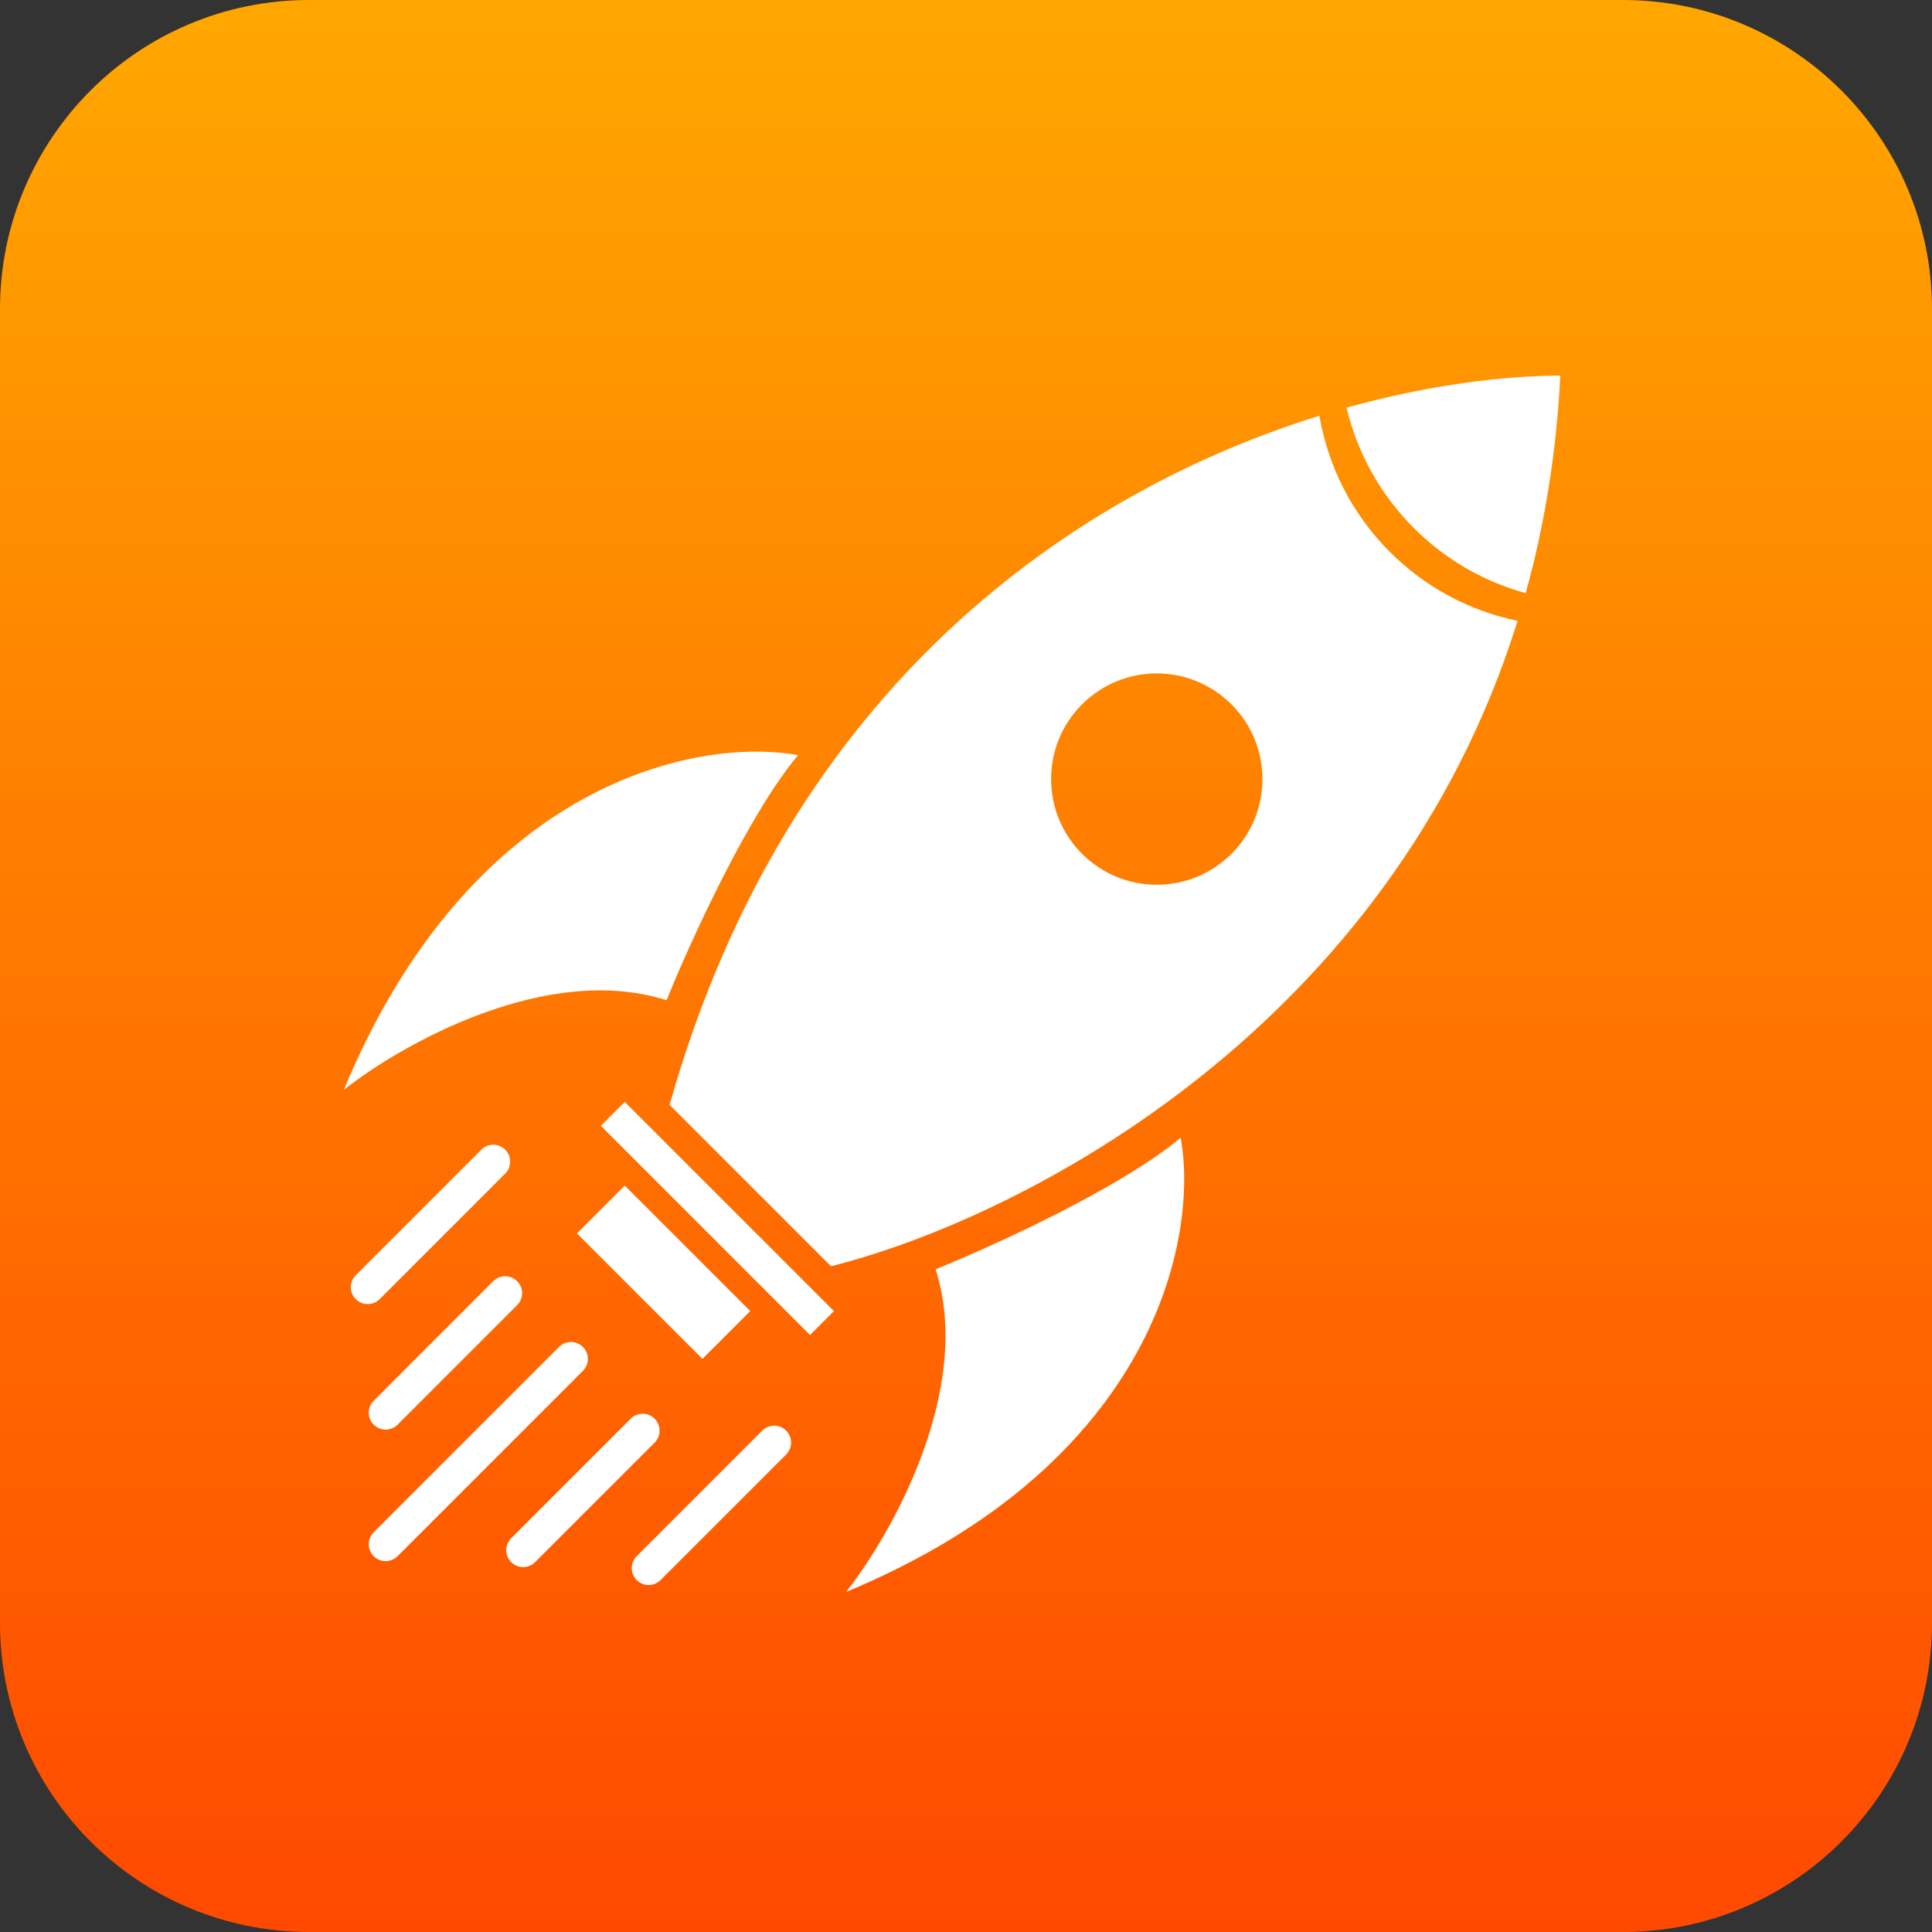
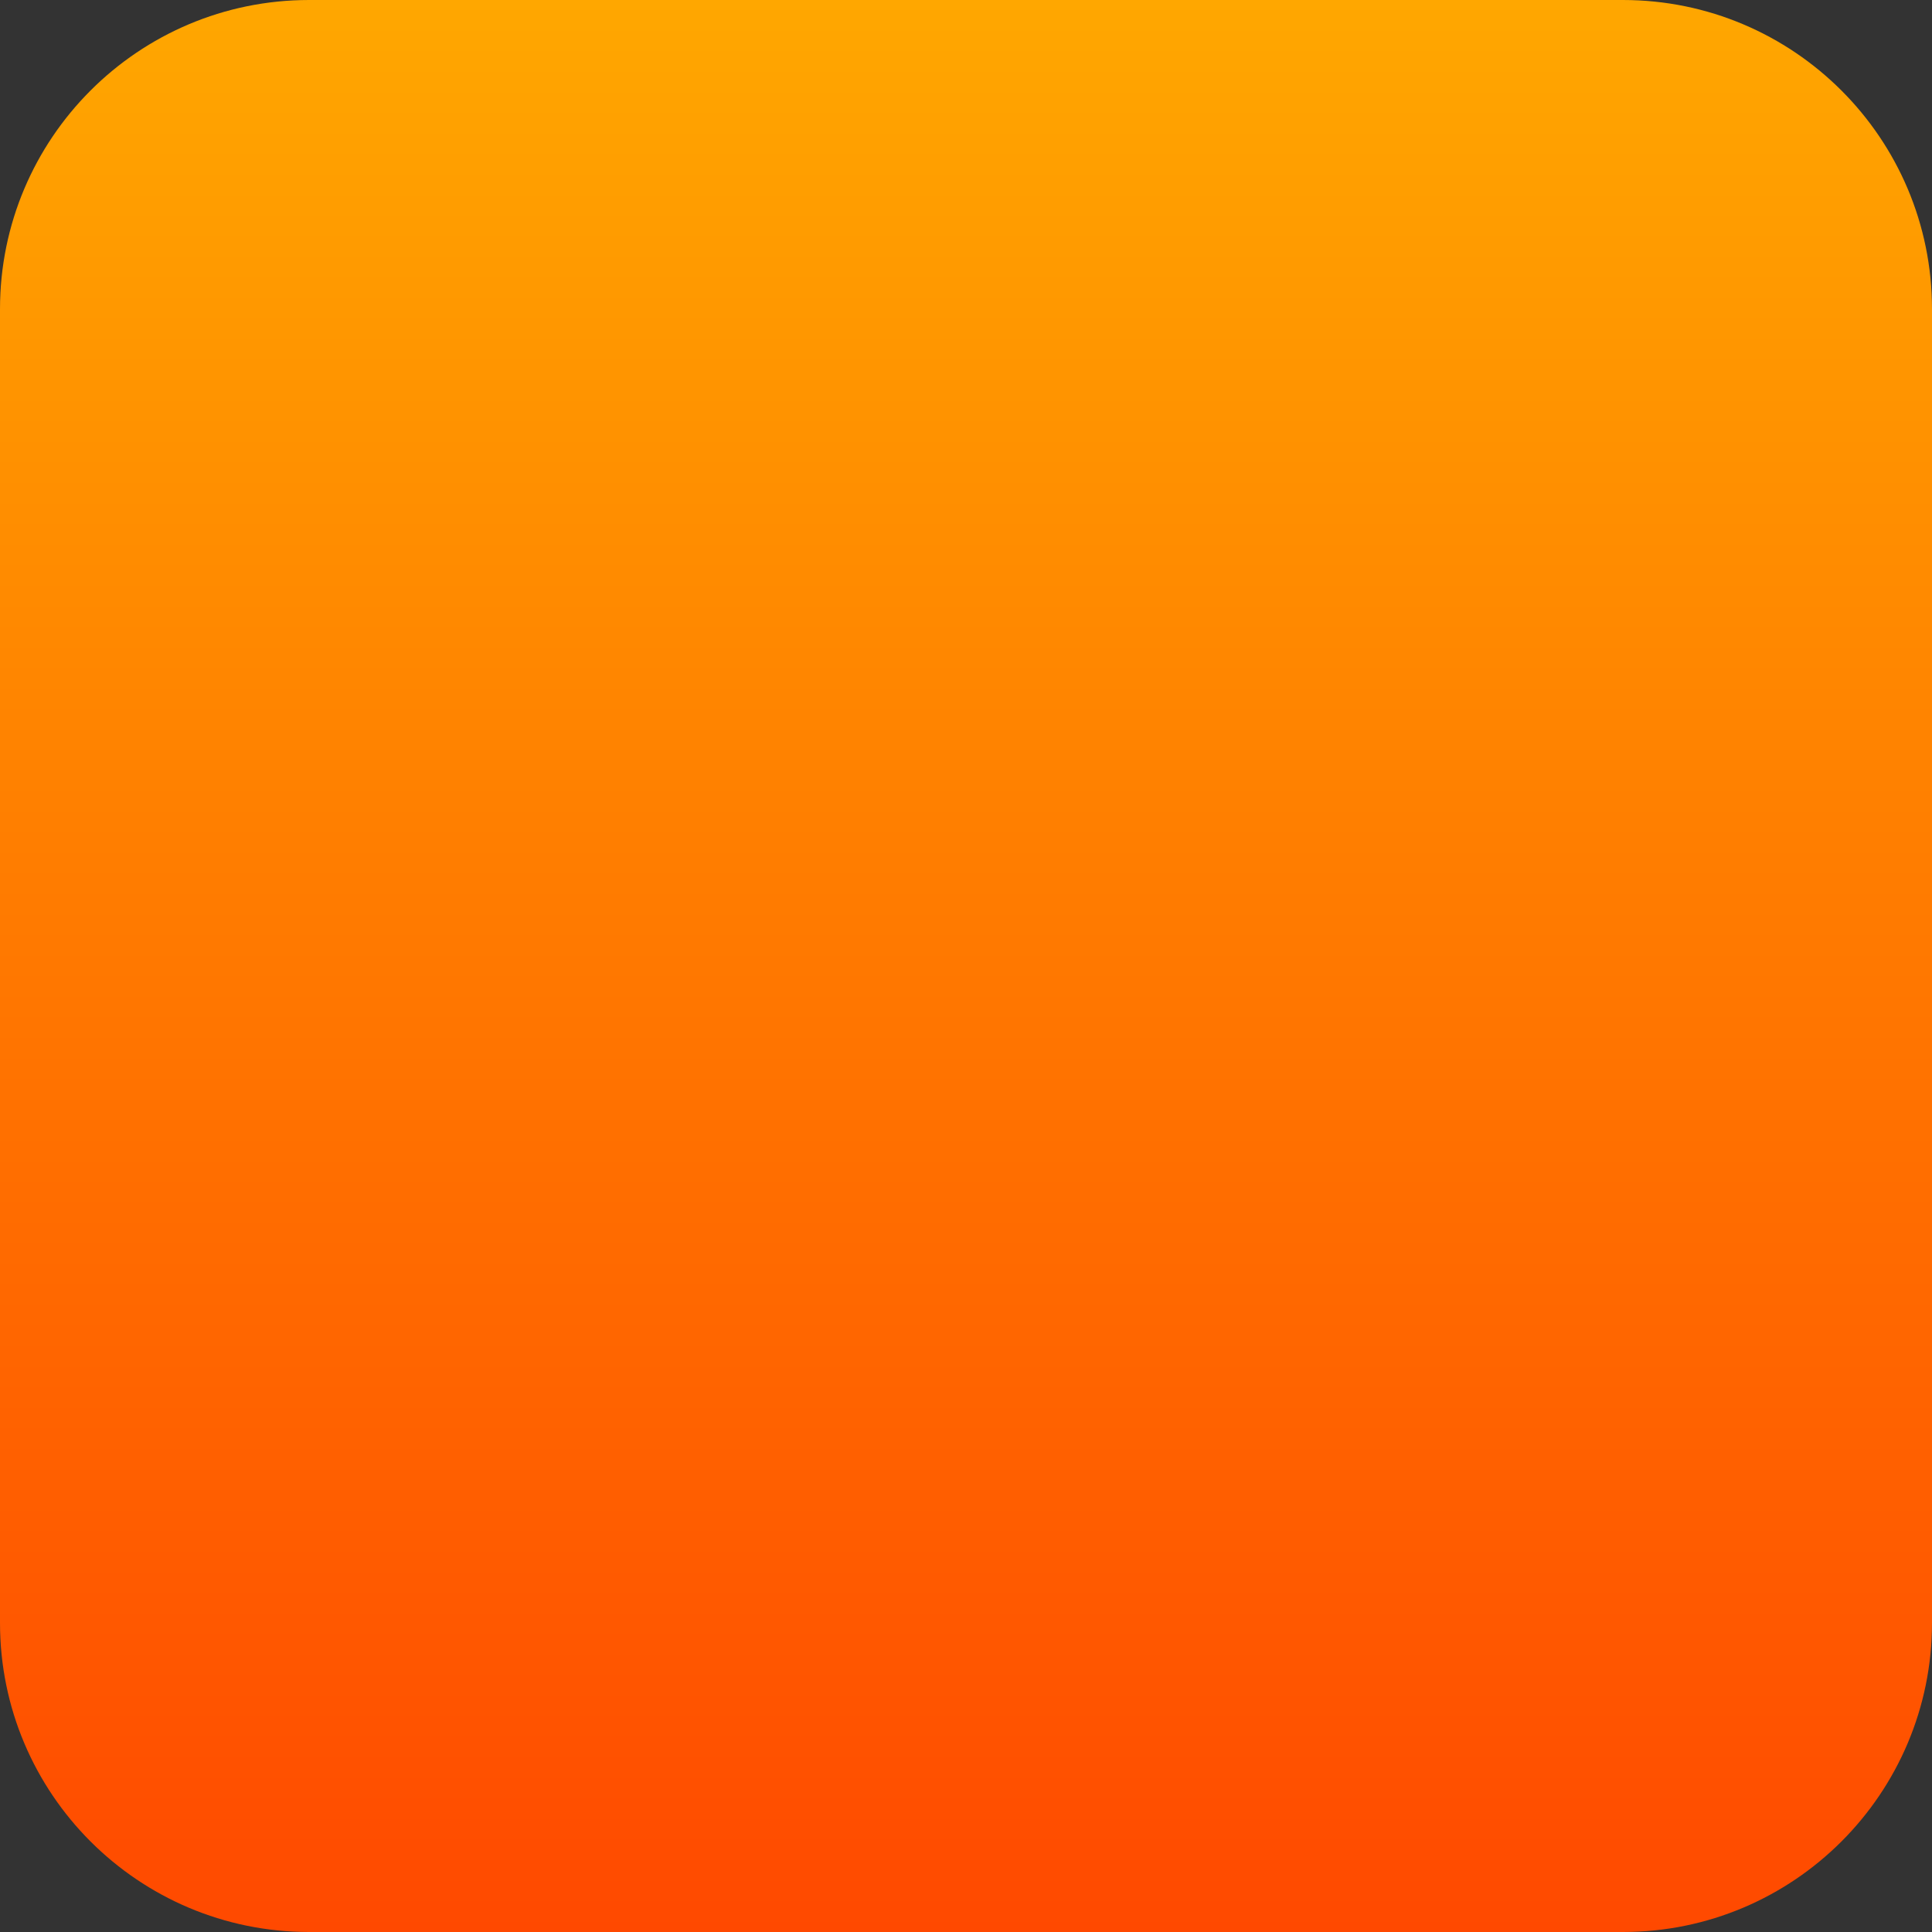
<svg xmlns="http://www.w3.org/2000/svg" width="70" height="70" viewBox="0 0 70 70" fill="none">
  <rect x="0" y="0" width="70" height="70" fill="#333333" stroke="none" />
  <path d="M0 11.2C0 5.014 5.014 0 11.2 0H58.8C64.986 0 70 5.014 70 11.2V58.8C70 64.986 64.986 70 58.8 70H11.2C5.014 70 0 64.986 0 58.8V11.2Z" fill="url(#paint0_linear_509_926)" />
-   <path d="M21.12 48.802C21.359 49.041 21.359 49.43 21.12 49.669L14.405 56.384C14.166 56.623 13.778 56.622 13.539 56.383C13.3 56.144 13.3 55.756 13.539 55.517L20.253 48.803C20.492 48.564 20.88 48.563 21.12 48.802ZM18.738 46.421C18.977 46.66 18.977 47.047 18.738 47.286L14.406 51.618C14.167 51.857 13.779 51.858 13.54 51.619C13.3 51.38 13.3 50.991 13.54 50.752L17.871 46.42C18.111 46.181 18.499 46.181 18.738 46.421ZM23.72 51.402C23.958 51.641 23.958 52.029 23.72 52.268L19.388 56.6C19.149 56.839 18.76 56.839 18.521 56.6C18.282 56.361 18.282 55.972 18.521 55.733L22.853 51.401C23.092 51.162 23.48 51.163 23.72 51.402ZM28.483 51.834C28.722 52.074 28.722 52.462 28.483 52.702L23.935 57.249C23.696 57.489 23.307 57.489 23.068 57.249C22.829 57.01 22.829 56.622 23.068 56.383L27.616 51.835C27.855 51.596 28.244 51.595 28.483 51.834ZM18.304 41.655C18.543 41.894 18.544 42.283 18.304 42.522L13.756 47.07C13.517 47.309 13.128 47.309 12.889 47.07C12.65 46.831 12.65 46.443 12.889 46.204L17.438 41.655C17.677 41.416 18.064 41.416 18.304 41.655ZM28.916 27.36C27.097 29.526 24.982 34.183 24.152 36.241C19.82 34.855 14.55 37.829 12.456 39.49C17.134 28.227 25.379 26.711 28.916 27.36ZM42.778 41.222C43.428 44.76 41.912 53.005 30.65 57.683C32.31 55.59 35.285 50.319 33.899 45.988C35.956 45.157 40.612 43.041 42.778 41.222ZM25.451 49.236L20.903 44.688L22.636 42.955L27.184 47.503L25.451 49.236ZM29.349 48.37L21.769 40.789L22.635 39.923L30.216 47.503L29.349 48.37ZM47.803 15.063C48.114 16.87 48.964 18.603 50.359 19.998C51.674 21.313 53.29 22.143 54.985 22.494C50.422 37.152 37.196 44.096 30.108 45.879L24.26 40.031C28.573 24.725 39.117 17.762 47.803 15.063ZM44.619 25.521C43.124 24.026 40.7 24.025 39.205 25.52C37.71 27.015 37.71 29.44 39.205 30.935C40.7 32.43 43.124 32.429 44.619 30.935C46.114 29.44 46.114 27.016 44.619 25.521ZM56.532 13.608C56.39 16.445 55.951 19.069 55.279 21.49C53.795 21.082 52.391 20.297 51.225 19.131C49.979 17.884 49.168 16.368 48.788 14.771C51.74 13.948 54.433 13.617 56.532 13.608Z" fill="white" />
  <defs>
    <linearGradient id="paint0_linear_509_926" x1="35" y1="0" x2="35" y2="70" gradientUnits="userSpaceOnUse">
      <stop stop-color="#FFA700" />
      <stop offset="1" stop-color="#FF4900" />
    </linearGradient>
  </defs>
</svg>